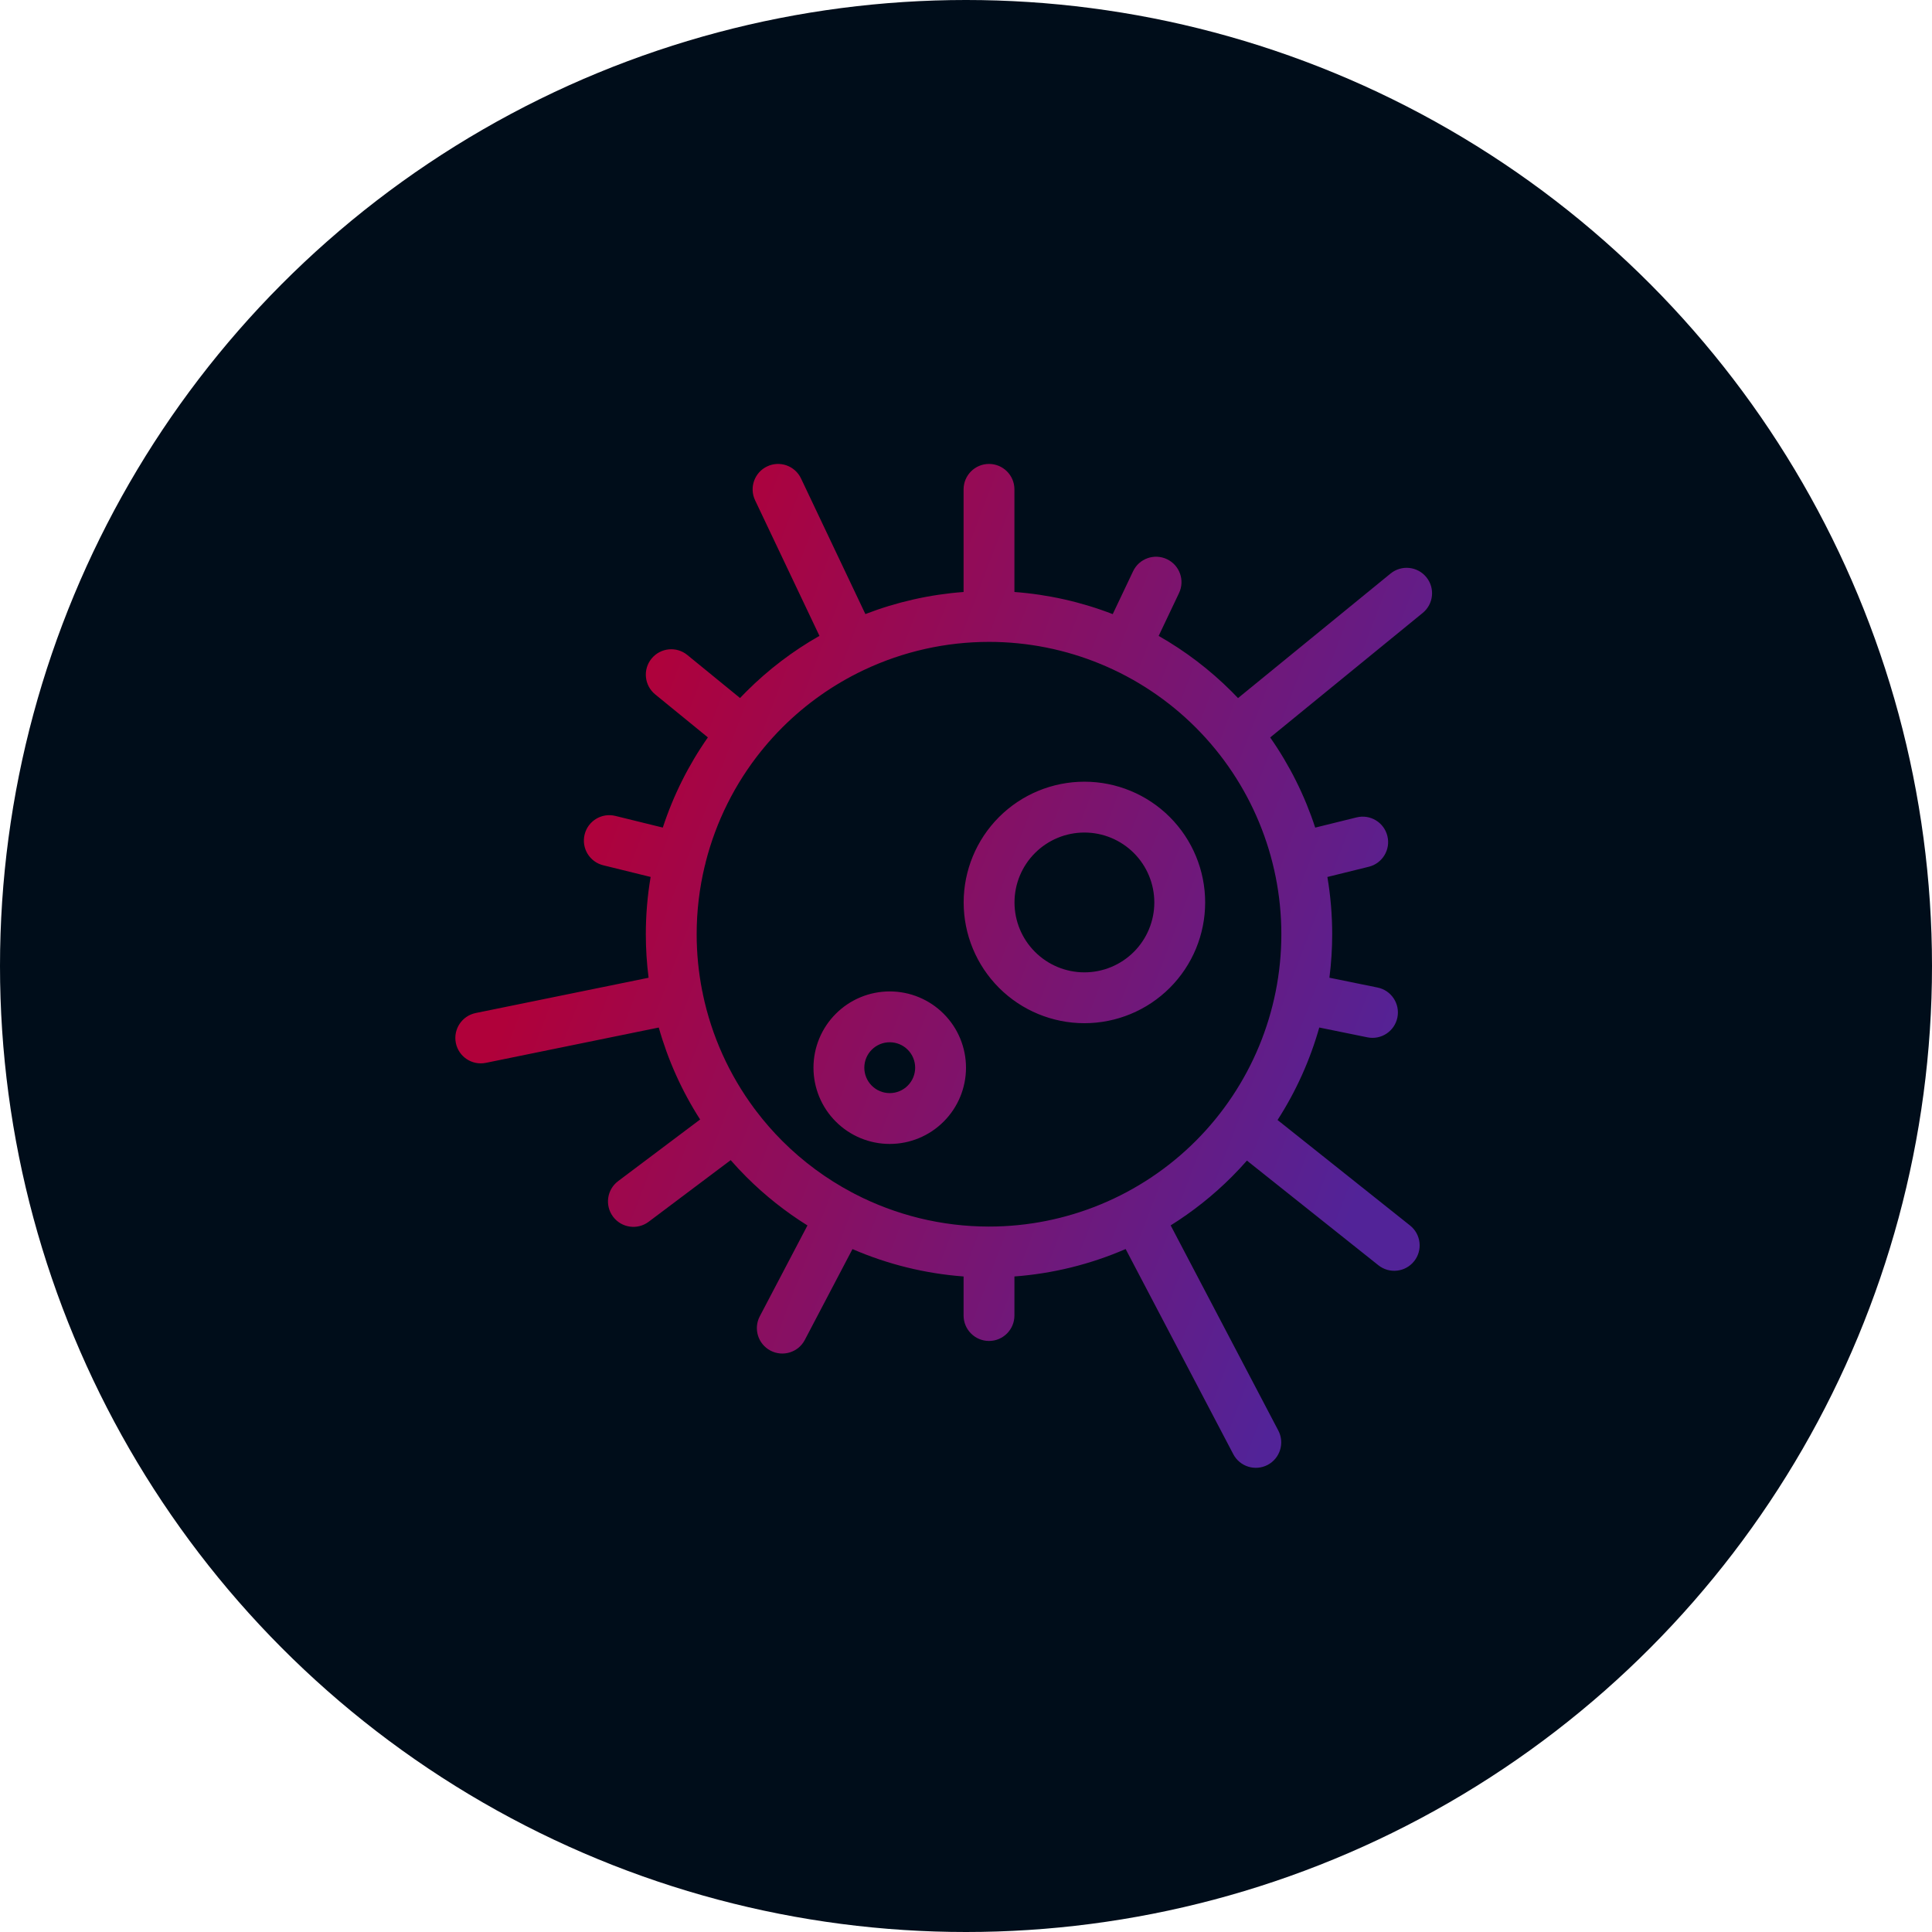
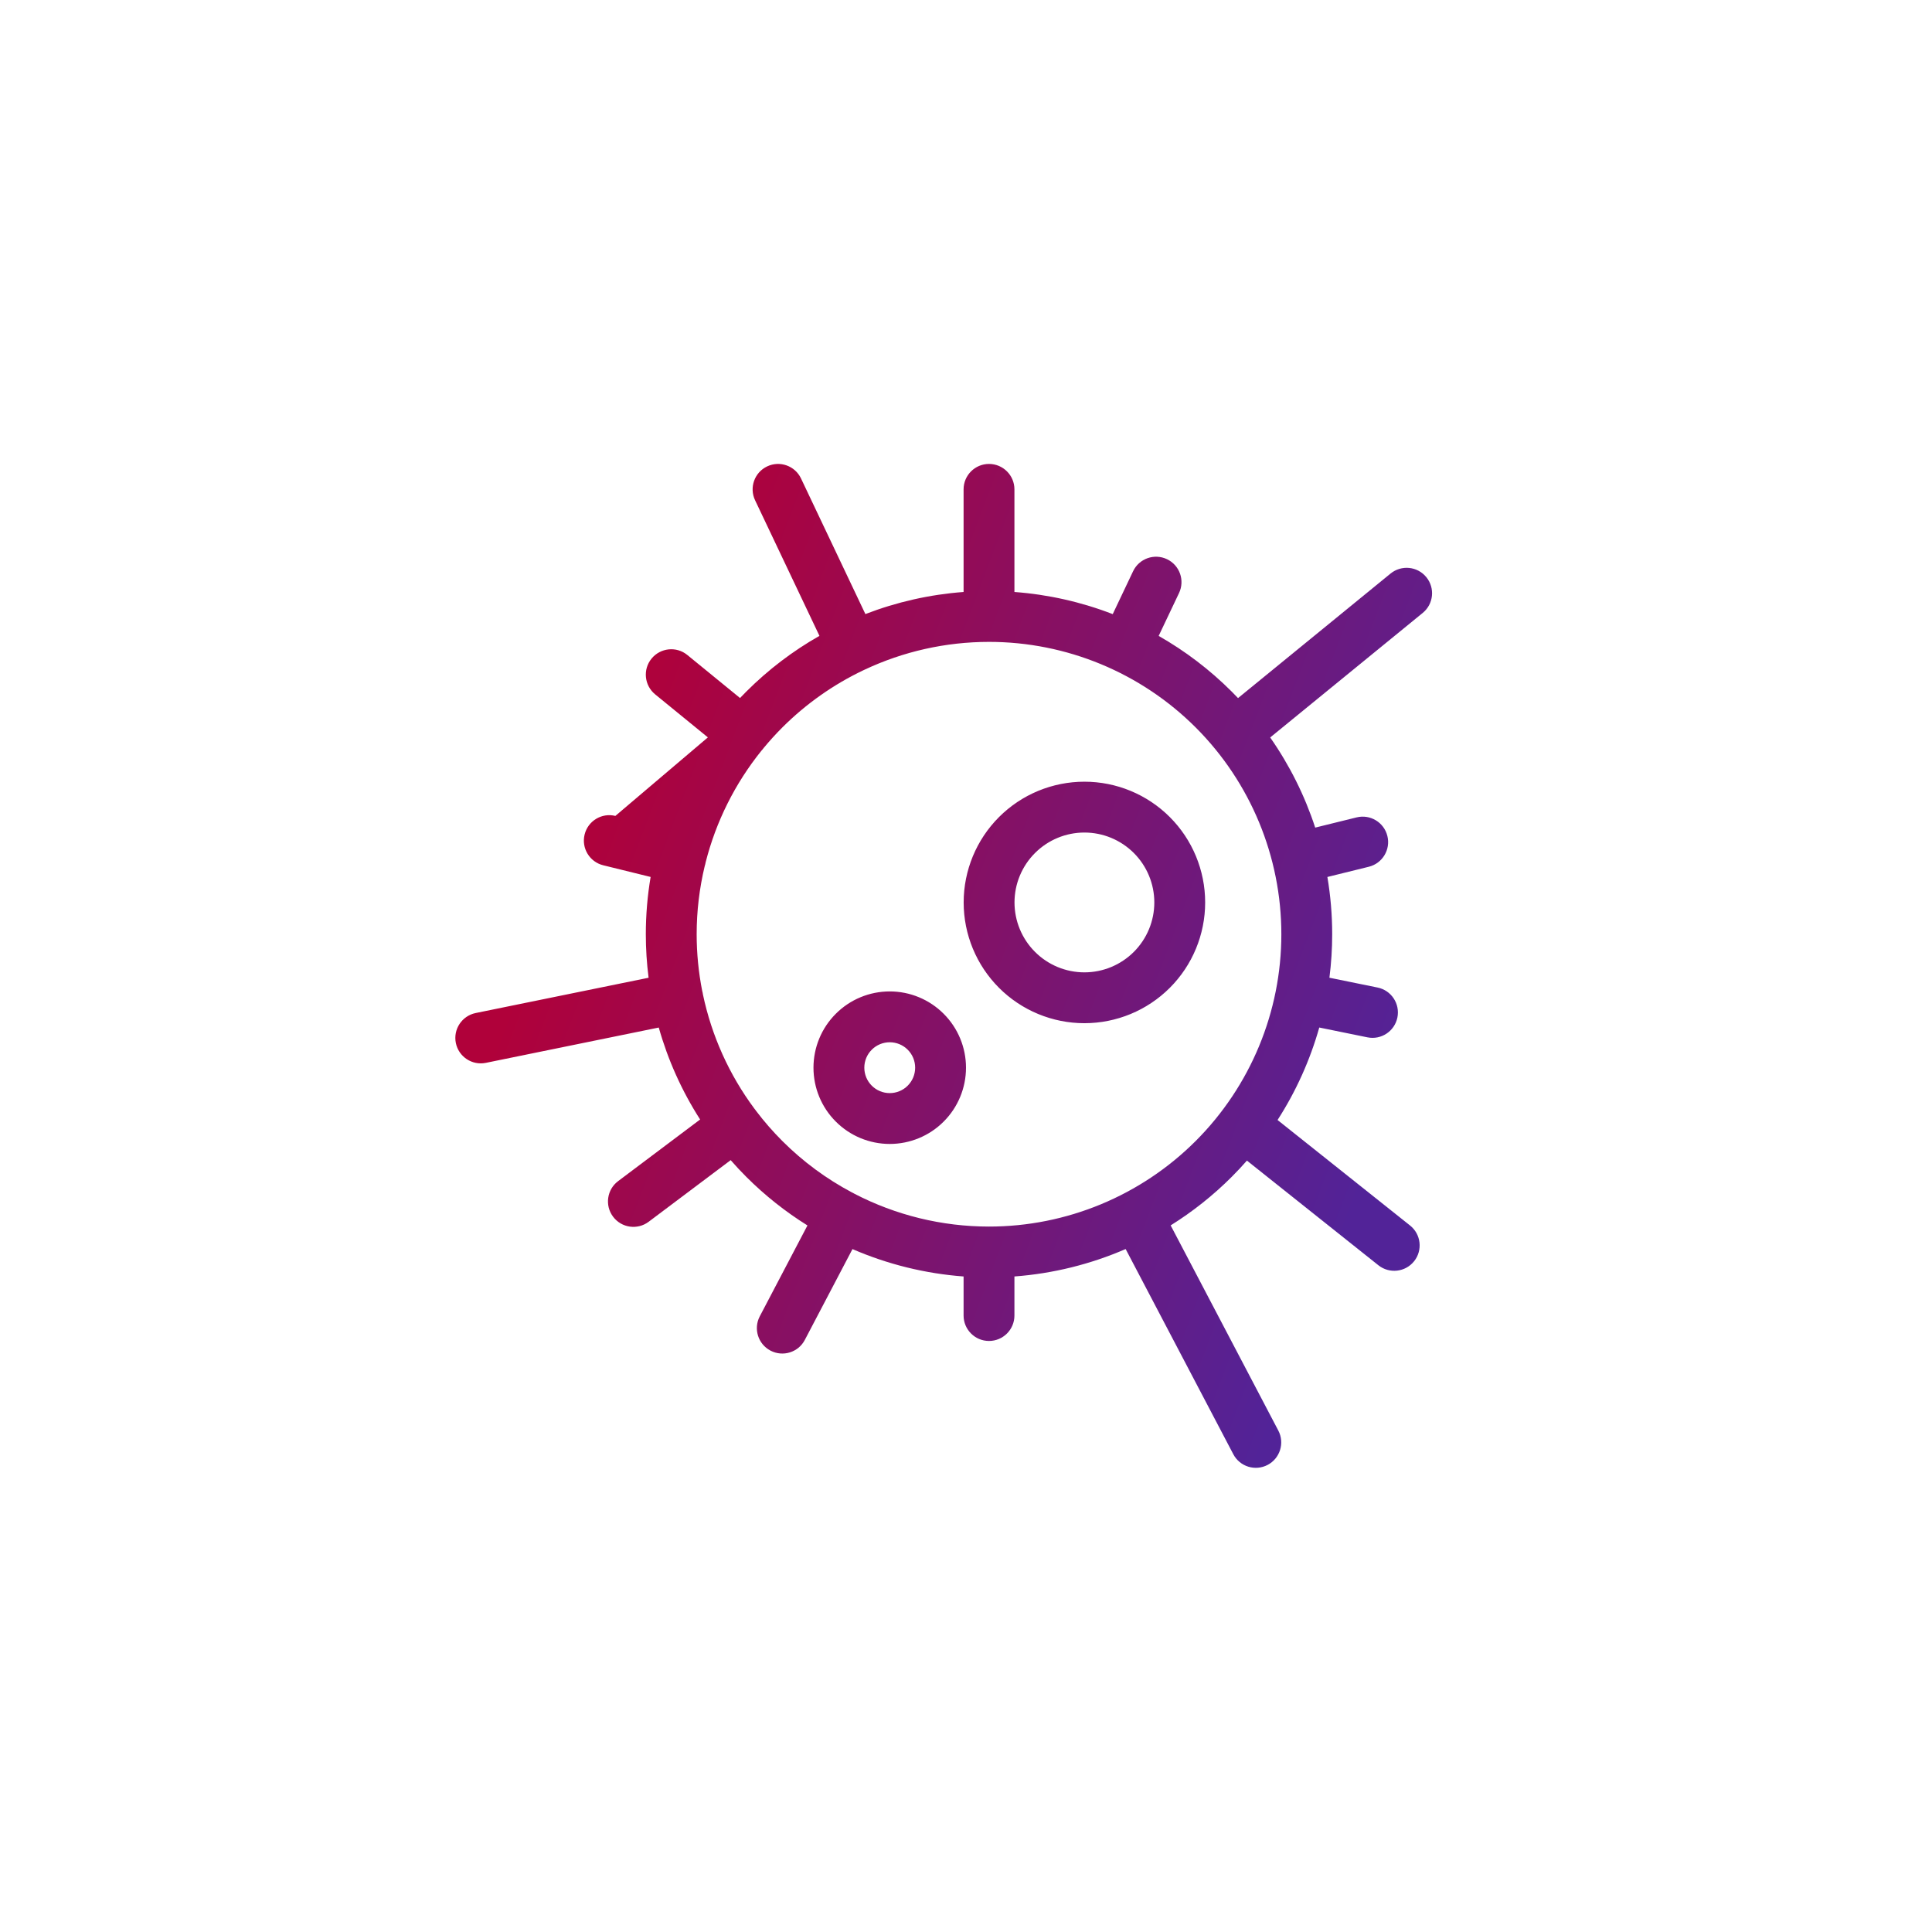
<svg xmlns="http://www.w3.org/2000/svg" width="76" height="76" viewBox="0 0 76 76" fill="none">
-   <circle cx="38" cy="38" r="38" fill="#000D1A" />
-   <path fill-rule="evenodd" clip-rule="evenodd" d="M31.51 18.821C31.273 18.322 30.677 18.11 30.178 18.347C29.679 18.583 29.466 19.18 29.703 19.679L32.235 25.013C31.191 25.606 30.223 26.34 29.359 27.204C29.275 27.288 29.193 27.373 29.111 27.458L27.037 25.765C26.61 25.416 25.98 25.48 25.63 25.908C25.281 26.335 25.345 26.965 25.773 27.315L27.846 29.007C27.082 30.099 26.485 31.295 26.073 32.555L24.207 32.096C23.671 31.964 23.129 32.291 22.997 32.828C22.865 33.364 23.193 33.906 23.73 34.038L25.594 34.497C25.469 35.236 25.405 35.99 25.405 36.75C25.405 37.325 25.442 37.897 25.514 38.462L18.712 39.85C18.171 39.961 17.822 40.489 17.932 41.03C18.043 41.571 18.571 41.92 19.112 41.81L25.914 40.421C26.275 41.699 26.823 42.918 27.541 44.038L24.316 46.462C23.874 46.794 23.785 47.421 24.117 47.862C24.449 48.304 25.076 48.393 25.517 48.061L28.743 45.637C28.94 45.863 29.146 46.083 29.359 46.296C30.091 47.028 30.899 47.667 31.763 48.206L29.888 51.78C29.631 52.269 29.82 52.874 30.309 53.13C30.798 53.387 31.403 53.199 31.659 52.71L33.534 49.136C34.912 49.733 36.389 50.1 37.905 50.213V51.75C37.905 52.302 38.353 52.75 38.905 52.75C39.457 52.75 39.905 52.302 39.905 51.75V50.213C41.423 50.1 42.901 49.732 44.28 49.134L48.515 57.205C48.771 57.694 49.376 57.882 49.865 57.626C50.354 57.369 50.542 56.764 50.286 56.275L46.051 48.204C46.914 47.665 47.72 47.027 48.451 46.296C48.658 46.088 48.859 45.875 49.051 45.655L54.222 49.772C54.655 50.116 55.284 50.045 55.628 49.613C55.972 49.181 55.9 48.552 55.468 48.208L50.256 44.058C50.981 42.932 51.533 41.706 51.897 40.42L53.79 40.806C54.331 40.917 54.859 40.568 54.97 40.027C55.08 39.485 54.731 38.957 54.19 38.847L52.296 38.461C52.368 37.896 52.405 37.325 52.405 36.75C52.405 35.99 52.341 35.237 52.216 34.498L53.845 34.096C54.381 33.964 54.709 33.422 54.576 32.886C54.444 32.349 53.902 32.022 53.366 32.154L51.737 32.556C51.325 31.296 50.729 30.101 49.966 29.01L55.966 24.111C56.394 23.762 56.458 23.132 56.108 22.704C55.759 22.276 55.129 22.213 54.701 22.562L48.701 27.461C48.619 27.374 48.535 27.289 48.451 27.204C47.588 26.342 46.621 25.608 45.579 25.015L46.38 23.329C46.617 22.83 46.405 22.234 45.906 21.997C45.407 21.76 44.81 21.972 44.573 22.471L43.772 24.158C42.541 23.682 41.238 23.386 39.905 23.287V19.25C39.905 18.698 39.457 18.25 38.905 18.25C38.353 18.25 37.905 18.698 37.905 19.25V23.287C36.573 23.386 35.273 23.681 34.042 24.156L31.51 18.821ZM38.905 48.25C41.955 48.25 44.88 47.038 47.037 44.882C49.193 42.725 50.405 39.8 50.405 36.75C50.405 33.7 49.193 30.775 47.037 28.618C44.88 26.462 41.955 25.25 38.905 25.25C37.196 25.25 35.527 25.63 34.01 26.344L33.997 26.35L33.98 26.358C33.97 26.363 33.96 26.368 33.95 26.372C32.782 26.93 31.706 27.686 30.773 28.618C30.516 28.875 30.273 29.143 30.043 29.421C30.03 29.439 30.016 29.458 30.001 29.476C29.986 29.494 29.971 29.512 29.955 29.528C28.911 30.822 28.164 32.323 27.758 33.922C27.754 33.947 27.749 33.971 27.743 33.996C27.737 34.02 27.73 34.045 27.722 34.069C27.513 34.94 27.405 35.839 27.405 36.75C27.405 37.503 27.479 38.248 27.622 38.976C27.629 39 27.635 39.024 27.64 39.048C27.645 39.073 27.649 39.097 27.652 39.121C27.994 40.745 28.684 42.278 29.677 43.613C29.689 43.627 29.701 43.642 29.713 43.658C29.724 43.673 29.735 43.688 29.746 43.704C30.059 44.117 30.402 44.511 30.773 44.882C31.587 45.696 32.51 46.375 33.509 46.905C33.526 46.913 33.544 46.922 33.562 46.931C33.579 46.94 33.596 46.95 33.613 46.96C35.233 47.8 37.046 48.25 38.905 48.25ZM39.299 32.141C40.19 31.25 41.398 30.75 42.658 30.75C43.918 30.75 45.126 31.25 46.017 32.141C46.908 33.032 47.408 34.24 47.408 35.5C47.408 36.76 46.908 37.968 46.017 38.859C45.126 39.75 43.918 40.25 42.658 40.25C41.398 40.25 40.19 39.75 39.299 38.859C38.409 37.968 37.908 36.76 37.908 35.5C37.908 34.24 38.409 33.032 39.299 32.141ZM42.658 32.75C41.929 32.75 41.229 33.04 40.714 33.556C40.198 34.071 39.908 34.771 39.908 35.5C39.908 36.229 40.198 36.929 40.714 37.444C41.229 37.96 41.929 38.25 42.658 38.25C43.388 38.25 44.087 37.96 44.603 37.444C45.118 36.929 45.408 36.229 45.408 35.5C45.408 34.771 45.118 34.071 44.603 33.556C44.087 33.04 43.388 32.75 42.658 32.75ZM35 39C34.204 39 33.441 39.316 32.879 39.879C32.316 40.441 32 41.204 32 42C32 42.796 32.316 43.559 32.879 44.121C33.441 44.684 34.204 45 35 45C35.796 45 36.559 44.684 37.121 44.121C37.684 43.559 38 42.796 38 42C38 41.204 37.684 40.441 37.121 39.879C36.559 39.316 35.796 39 35 39ZM34.293 41.293C34.48 41.105 34.735 41 35 41C35.265 41 35.52 41.105 35.707 41.293C35.895 41.48 36 41.735 36 42C36 42.265 35.895 42.52 35.707 42.707C35.52 42.895 35.265 43 35 43C34.735 43 34.48 42.895 34.293 42.707C34.105 42.52 34 42.265 34 42C34 41.735 34.105 41.48 34.293 41.293Z" fill="url(#paint0_linear)" />
+   <path fill-rule="evenodd" clip-rule="evenodd" d="M31.51 18.821C31.273 18.322 30.677 18.11 30.178 18.347C29.679 18.583 29.466 19.18 29.703 19.679L32.235 25.013C31.191 25.606 30.223 26.34 29.359 27.204C29.275 27.288 29.193 27.373 29.111 27.458L27.037 25.765C26.61 25.416 25.98 25.48 25.63 25.908C25.281 26.335 25.345 26.965 25.773 27.315L27.846 29.007L24.207 32.096C23.671 31.964 23.129 32.291 22.997 32.828C22.865 33.364 23.193 33.906 23.73 34.038L25.594 34.497C25.469 35.236 25.405 35.99 25.405 36.75C25.405 37.325 25.442 37.897 25.514 38.462L18.712 39.85C18.171 39.961 17.822 40.489 17.932 41.03C18.043 41.571 18.571 41.92 19.112 41.81L25.914 40.421C26.275 41.699 26.823 42.918 27.541 44.038L24.316 46.462C23.874 46.794 23.785 47.421 24.117 47.862C24.449 48.304 25.076 48.393 25.517 48.061L28.743 45.637C28.94 45.863 29.146 46.083 29.359 46.296C30.091 47.028 30.899 47.667 31.763 48.206L29.888 51.78C29.631 52.269 29.82 52.874 30.309 53.13C30.798 53.387 31.403 53.199 31.659 52.71L33.534 49.136C34.912 49.733 36.389 50.1 37.905 50.213V51.75C37.905 52.302 38.353 52.75 38.905 52.75C39.457 52.75 39.905 52.302 39.905 51.75V50.213C41.423 50.1 42.901 49.732 44.28 49.134L48.515 57.205C48.771 57.694 49.376 57.882 49.865 57.626C50.354 57.369 50.542 56.764 50.286 56.275L46.051 48.204C46.914 47.665 47.72 47.027 48.451 46.296C48.658 46.088 48.859 45.875 49.051 45.655L54.222 49.772C54.655 50.116 55.284 50.045 55.628 49.613C55.972 49.181 55.9 48.552 55.468 48.208L50.256 44.058C50.981 42.932 51.533 41.706 51.897 40.42L53.79 40.806C54.331 40.917 54.859 40.568 54.97 40.027C55.08 39.485 54.731 38.957 54.19 38.847L52.296 38.461C52.368 37.896 52.405 37.325 52.405 36.75C52.405 35.99 52.341 35.237 52.216 34.498L53.845 34.096C54.381 33.964 54.709 33.422 54.576 32.886C54.444 32.349 53.902 32.022 53.366 32.154L51.737 32.556C51.325 31.296 50.729 30.101 49.966 29.01L55.966 24.111C56.394 23.762 56.458 23.132 56.108 22.704C55.759 22.276 55.129 22.213 54.701 22.562L48.701 27.461C48.619 27.374 48.535 27.289 48.451 27.204C47.588 26.342 46.621 25.608 45.579 25.015L46.38 23.329C46.617 22.83 46.405 22.234 45.906 21.997C45.407 21.76 44.81 21.972 44.573 22.471L43.772 24.158C42.541 23.682 41.238 23.386 39.905 23.287V19.25C39.905 18.698 39.457 18.25 38.905 18.25C38.353 18.25 37.905 18.698 37.905 19.25V23.287C36.573 23.386 35.273 23.681 34.042 24.156L31.51 18.821ZM38.905 48.25C41.955 48.25 44.88 47.038 47.037 44.882C49.193 42.725 50.405 39.8 50.405 36.75C50.405 33.7 49.193 30.775 47.037 28.618C44.88 26.462 41.955 25.25 38.905 25.25C37.196 25.25 35.527 25.63 34.01 26.344L33.997 26.35L33.98 26.358C33.97 26.363 33.96 26.368 33.95 26.372C32.782 26.93 31.706 27.686 30.773 28.618C30.516 28.875 30.273 29.143 30.043 29.421C30.03 29.439 30.016 29.458 30.001 29.476C29.986 29.494 29.971 29.512 29.955 29.528C28.911 30.822 28.164 32.323 27.758 33.922C27.754 33.947 27.749 33.971 27.743 33.996C27.737 34.02 27.73 34.045 27.722 34.069C27.513 34.94 27.405 35.839 27.405 36.75C27.405 37.503 27.479 38.248 27.622 38.976C27.629 39 27.635 39.024 27.64 39.048C27.645 39.073 27.649 39.097 27.652 39.121C27.994 40.745 28.684 42.278 29.677 43.613C29.689 43.627 29.701 43.642 29.713 43.658C29.724 43.673 29.735 43.688 29.746 43.704C30.059 44.117 30.402 44.511 30.773 44.882C31.587 45.696 32.51 46.375 33.509 46.905C33.526 46.913 33.544 46.922 33.562 46.931C33.579 46.94 33.596 46.95 33.613 46.96C35.233 47.8 37.046 48.25 38.905 48.25ZM39.299 32.141C40.19 31.25 41.398 30.75 42.658 30.75C43.918 30.75 45.126 31.25 46.017 32.141C46.908 33.032 47.408 34.24 47.408 35.5C47.408 36.76 46.908 37.968 46.017 38.859C45.126 39.75 43.918 40.25 42.658 40.25C41.398 40.25 40.19 39.75 39.299 38.859C38.409 37.968 37.908 36.76 37.908 35.5C37.908 34.24 38.409 33.032 39.299 32.141ZM42.658 32.75C41.929 32.75 41.229 33.04 40.714 33.556C40.198 34.071 39.908 34.771 39.908 35.5C39.908 36.229 40.198 36.929 40.714 37.444C41.229 37.96 41.929 38.25 42.658 38.25C43.388 38.25 44.087 37.96 44.603 37.444C45.118 36.929 45.408 36.229 45.408 35.5C45.408 34.771 45.118 34.071 44.603 33.556C44.087 33.04 43.388 32.75 42.658 32.75ZM35 39C34.204 39 33.441 39.316 32.879 39.879C32.316 40.441 32 41.204 32 42C32 42.796 32.316 43.559 32.879 44.121C33.441 44.684 34.204 45 35 45C35.796 45 36.559 44.684 37.121 44.121C37.684 43.559 38 42.796 38 42C38 41.204 37.684 40.441 37.121 39.879C36.559 39.316 35.796 39 35 39ZM34.293 41.293C34.48 41.105 34.735 41 35 41C35.265 41 35.52 41.105 35.707 41.293C35.895 41.48 36 41.735 36 42C36 42.265 35.895 42.52 35.707 42.707C35.52 42.895 35.265 43 35 43C34.735 43 34.48 42.895 34.293 42.707C34.105 42.52 34 42.265 34 42C34 41.735 34.105 41.48 34.293 41.293Z" fill="url(#paint0_linear)" />
  <defs>
    <linearGradient id="paint0_linear" x1="21.338" y1="36.139" x2="53.024" y2="48.17" gradientUnits="userSpaceOnUse">
      <stop stop-color="#B0013A" />
      <stop offset="1" stop-color="#522398" />
    </linearGradient>
  </defs>
</svg>